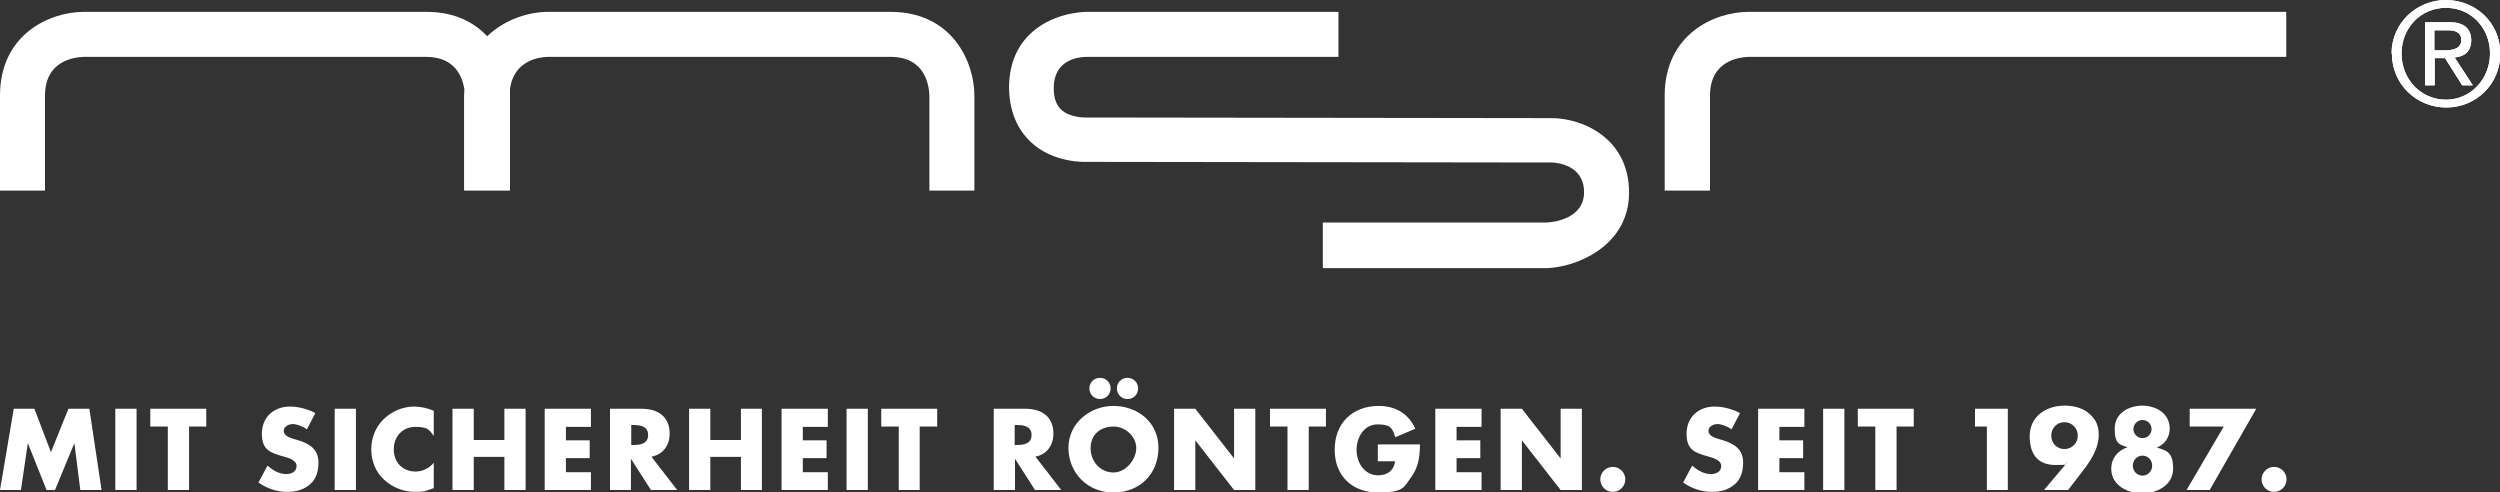
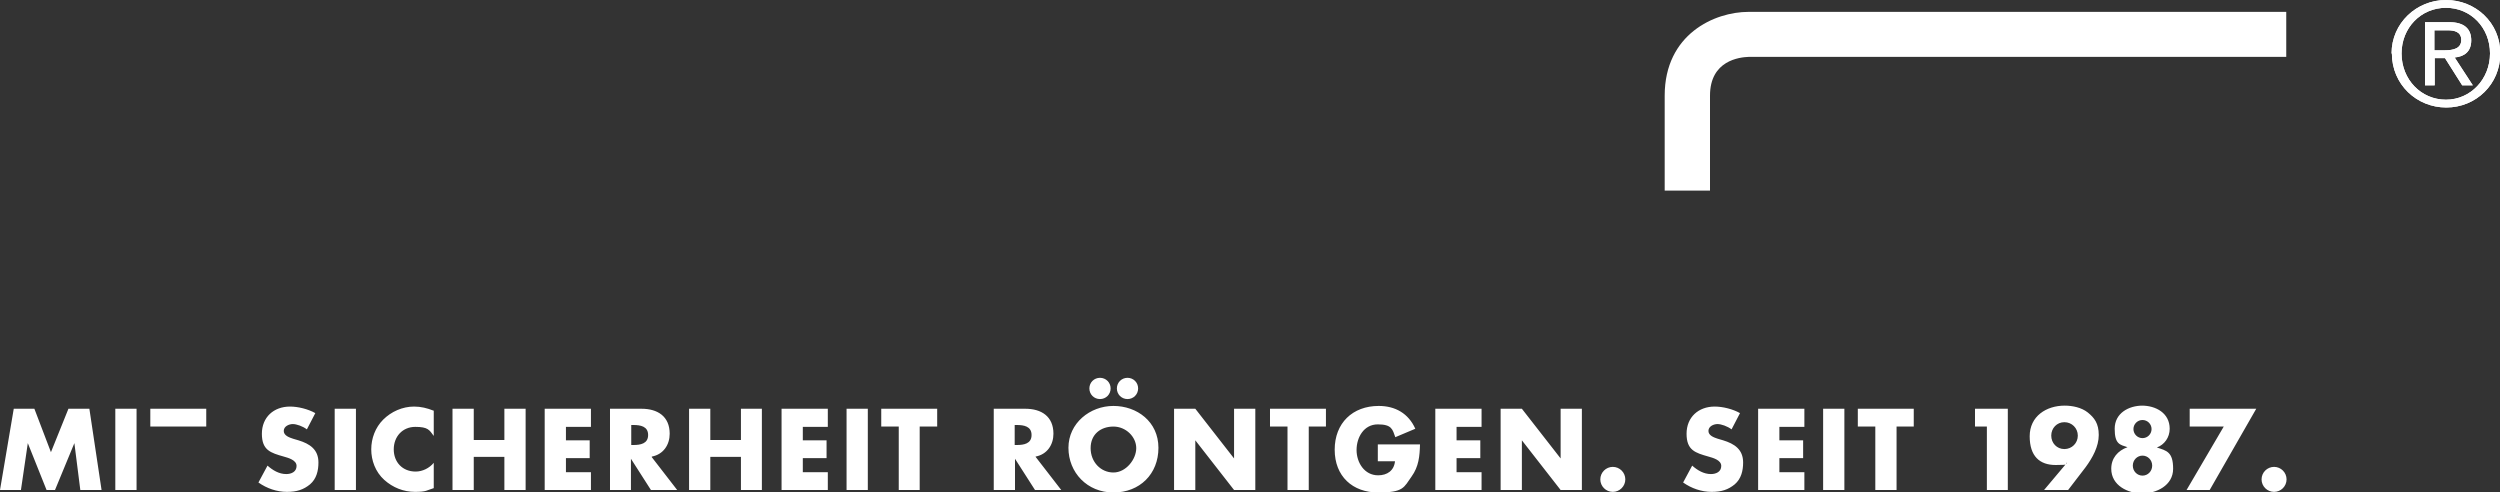
<svg xmlns="http://www.w3.org/2000/svg" id="Ebene_1" version="1.1" viewBox="0 0 800 157.6">
  <rect x="0" y="0" width="800" height="157.6" fill="#333333" stroke="none" />
-   <path d="M423.3,85.6v-14.4h71.5c1.8,0,12.1-1,12.1-9.7s-8.7-9.5-10.5-9.5l-148.7-.2c-.7,0-10.6.4-17.8-6.3-3.1-2.9-6.8-8.2-7-17-.1-6.9,2-12.8,6.2-17.1,7.1-7.3,17.4-7.6,18.6-7.6h80.6v14.4h-80.6c-3.1,0-10.6,1.2-10.5,10.1,0,3.1.8,5.3,2.4,6.8,2.8,2.6,7.6,2.5,7.7,2.5l149.2.2c10,0,24.8,6.5,24.8,23.8s-17.1,23.9-26.2,24.2h-71.7v-.2Z" fill="#fff" />
  <path d="M765.4,17.1c0,9.9,7.9,17.3,17.4,17.3s17.3-7.4,17.3-17.3-8-17.1-17.4-17.1-17.4,7.4-17.4,17.1M768.5,17.1c0-8.2,6.2-14.6,14.2-14.6s14.1,6.4,14.1,14.6-6.2,14.8-14.1,14.8-14.2-6.4-14.2-14.8M776,27.3h3.1v-8.7h3.3l5.5,8.7h3.4l-5.8-8.9c3-.3,5.3-1.8,5.3-5.5s-2.3-5.8-7-5.8h-7.8v20.1h0ZM779.1,9.7h4.1c2.1,0,4.4.4,4.4,3.1s-2.5,3.3-5.3,3.3h-3.3v-6.4h0Z" fill="#fff" />
  <path d="M765.4,17.1c0,9.9,7.9,17.3,17.4,17.3s17.3-7.4,17.3-17.3-8-17.1-17.4-17.1-17.4,7.4-17.4,17.1M768.5,17.1c0-8.2,6.2-14.6,14.2-14.6s14.1,6.4,14.1,14.6-6.2,14.8-14.1,14.8-14.2-6.4-14.2-14.8M776,27.3h3.1v-8.7h3.3l5.5,8.7h3.4l-5.8-8.9c3-.3,5.3-1.8,5.3-5.5s-2.3-5.8-7-5.8h-7.8v20.1h0ZM779.1,9.7h4.1c2.1,0,4.4.4,4.4,3.1s-2.5,3.3-5.3,3.3h-3.3v-6.4h0Z" fill="#fff" />
-   <path d="M14.4,61v-30.4c0-11.3,9.5-12.3,12.4-12.4h109.6c9.3,0,11.6,6.5,12.2,10.4,0,.7-.1,1.3-.1,2v30.4h14.7V28.6c1.1-9.3,9.5-10.4,12.2-10.4h109.6c11.3,0,12.3,9.5,12.4,12.4v30.4h14.4v-30.4c0-10.8-7.1-26.8-26.8-26.8h-109.6c-6.1,0-13.8,2.3-19.5,7.8-4.3-4.6-10.6-7.8-19.4-7.8H26.8c-10.8,0-26.8,7.1-26.8,26.8v30.4h14.4Z" fill="#fff" />
  <path d="M547.2,61v-30.4c0-11.3,9.5-12.3,12.4-12.4h172V3.8h-172.1c-10.8,0-26.8,7.1-26.8,26.8v30.4h14.5Z" fill="#fff" />
-   <path d="M727.7,149.4c-2.2,0-4,1.8-4,4s1.8,4,4,4,4-1.8,4-4-1.8-4-4-4M711.6,136.5l-11.9,20.3h7.4l14.9-26h-21.3v5.7h10.9,0ZM685.6,129.8c-4.4,0-8.9,2.4-8.9,7.4s1.7,5.1,4.1,5.9h0c-3.1,1.1-5.2,3.5-5.2,6.9,0,5.4,5.4,7.9,9.9,7.9s9.9-2.5,9.9-7.9-2.1-5.8-5.2-6.8h0c2.4-.9,4.1-3.2,4.1-6,0-5-4.4-7.4-8.9-7.4M685.6,145.8c1.7,0,3.1,1.4,3.1,3.2s-1.4,3.2-3.1,3.2-3.1-1.4-3.1-3.2,1.4-3.2,3.1-3.2M685.6,134.4c1.6,0,2.9,1.3,2.9,2.9s-1.3,2.9-2.9,2.9-2.9-1.3-2.9-2.9,1.3-2.9,2.9-2.9M660.6,135.1c2.4,0,4.3,1.9,4.3,4.3s-1.9,4.3-4.3,4.3-4.2-1.9-4.2-4.3,1.8-4.3,4.2-4.3M661.8,156.8l5.6-7.3c2.2-3,4.2-6.6,4.2-10.3s-1.4-5.5-3.5-7.2c-2-1.6-4.9-2.2-7.4-2.2-5.9,0-11.2,3.4-11.2,9.8s3.2,9.2,8.3,9.2,2.5-.3,3.7-.8h0l-7.4,8.8h7.7ZM635.8,136.5v20.3h6.7v-26h-10.5v5.7h3.8ZM606.8,136.5h5.6v-5.7h-17.9v5.7h5.6v20.3h6.8v-20.3h0ZM590.2,130.8h-6.8v26h6.8v-26ZM577.4,136.5v-5.7h-14.8v26h14.8v-5.7h-8v-4.5h7.6v-5.7h-7.6v-4.3h8ZM556.8,132.2c-2.3-1.3-5.5-2.1-8.1-2.1-5.2,0-9,3.4-9,8.7s2.8,6.1,7,7.3c1.4.4,4.1,1.1,4.1,3s-1.7,2.6-3.3,2.6c-2.3,0-4.3-1.2-6-2.7l-2.9,5.4c2.7,1.9,5.9,3,9.1,3s5.3-.7,7.4-2.4c2.1-1.8,2.7-4.4,2.7-7,0-4.2-2.8-6-6.4-7.1l-1.7-.5c-1.2-.4-3-1-3-2.5s1.7-2.2,2.9-2.2,3.2.7,4.5,1.7l2.7-5.2ZM516.1,149.4c-2.2,0-4,1.8-4,4s1.8,4,4,4,4-1.8,4-4-1.8-4-4-4M480.2,156.8h6.8v-15.9h0l12.4,15.9h6.8v-26h-6.8v15.9h0l-12.4-15.9h-6.8v26ZM474.1,136.5v-5.7h-14.8v26h14.8v-5.7h-8v-4.5h7.6v-5.7h-7.6v-4.3h8ZM440.9,142.3v5.3h5.5c-.3,3-2.5,4.5-5.4,4.5-4.4,0-6.9-4.1-6.9-8.1s2.3-8.2,6.8-8.2,4.7,1.6,5.6,4.1l6.4-2.7c-2.2-4.9-6.4-7.3-11.7-7.3-8.4,0-14.1,5.5-14.1,14s5.7,13.7,13.9,13.7,8.2-1.6,10.7-5.1c2.3-3.2,2.6-6.5,2.7-10.3h-13.5ZM418.7,136.5h5.6v-5.7h-17.9v5.7h5.6v20.3h6.8v-20.3h-.1ZM375.7,156.8h6.8v-15.9h0l12.4,15.9h6.8v-26h-6.8v15.9h0l-12.4-15.9h-6.8v26ZM356.3,136.5c4,0,7.3,3.3,7.3,6.9s-3.3,7.8-7.3,7.8-7.3-3.3-7.3-7.8,3.3-6.9,7.3-6.9M356.3,129.9c-7.5,0-14.4,5.5-14.4,13.4s6,14.3,14.4,14.3,14.4-5.9,14.4-14.3-6.9-13.4-14.4-13.4M360.8,120.9c-1.9,0-3.4,1.5-3.4,3.4s1.5,3.4,3.4,3.4,3.4-1.5,3.4-3.4-1.5-3.4-3.4-3.4M352,120.9c-1.9,0-3.4,1.5-3.4,3.4s1.5,3.4,3.4,3.4,3.4-1.5,3.4-3.4-1.5-3.4-3.4-3.4M324.7,136h.7c2.2,0,4.7.4,4.7,3.2s-2.5,3.2-4.7,3.2h-.7v-6.5h0ZM331.4,146.1c3.7-.7,5.7-3.8,5.7-7.3,0-5.6-3.9-8-9-8h-10.1v26h6.8v-10h0l6.4,10h8.4l-8.2-10.6h0ZM294.3,136.5h5.6v-5.7h-17.9v5.7h5.6v20.3h6.7v-20.3h0ZM277.7,130.8h-6.8v26h6.8v-26ZM264.9,136.5v-5.7h-14.8v26h14.8v-5.7h-8v-4.5h7.6v-5.7h-7.6v-4.3h8ZM227.3,140.8v-10h-6.8v26h6.8v-10.6h9.8v10.6h6.7v-26h-6.7v10h-9.8ZM202,136h.7c2.2,0,4.7.4,4.7,3.2s-2.5,3.2-4.7,3.2h-.7v-6.5h0ZM208.6,146.1c3.7-.7,5.7-3.8,5.7-7.3,0-5.6-3.9-8-9-8h-10.1v26h6.7v-10h0l6.4,10h8.4l-8.2-10.6h.1ZM189.1,136.5v-5.7h-14.8v26h14.8v-5.7h-8v-4.5h7.6v-5.7h-7.6v-4.3h8ZM151.6,140.8v-10h-6.8v26h6.8v-10.6h9.8v10.6h6.8v-26h-6.8v10h-9.8ZM138.7,131.4c-2-.8-4-1.3-6.2-1.3-3.7,0-7.3,1.6-9.9,4.2-2.5,2.5-3.8,6-3.8,9.5s1.3,7.2,4.2,9.8c2.7,2.4,6.1,3.8,9.8,3.8s3.7-.5,6-1.2v-8.1c-1.4,1.7-3.6,2.8-5.8,2.8-4.2,0-7-3-7-7.1s2.8-7.2,6.9-7.2,4.5,1,5.9,2.9v-8.1h0ZM113.9,130.8h-6.8v26h6.8v-26ZM100.9,132.2c-2.3-1.3-5.5-2.1-8.1-2.1-5.2,0-9,3.4-9,8.7s2.8,6.1,7,7.3c1.4.4,4.1,1.1,4.1,3s-1.7,2.6-3.3,2.6c-2.3,0-4.3-1.2-6-2.7l-2.9,5.4c2.7,1.9,5.9,3,9.1,3s5.3-.7,7.4-2.4c2.1-1.8,2.7-4.4,2.7-7,0-4.2-2.8-6-6.4-7.1l-1.7-.5c-1.2-.4-3-1-3-2.5s1.7-2.2,2.9-2.2,3.2.7,4.5,1.7c0,0,2.7-5.2,2.7-5.2ZM60.4,136.5h5.6v-5.7h-17.9v5.7h5.6v20.3h6.8v-20.3h0ZM43.7,130.8h-6.8v26h6.8v-26ZM0,156.8h6.7l2.2-15h0l6,15h2.7l6.2-15h0l1.9,15h6.8l-3.9-26h-6.7l-5.6,13.9-5.3-13.9h-6.6S0,156.8,0,156.8Z" fill="#fff" />
+   <path d="M727.7,149.4c-2.2,0-4,1.8-4,4s1.8,4,4,4,4-1.8,4-4-1.8-4-4-4M711.6,136.5l-11.9,20.3h7.4l14.9-26h-21.3v5.7h10.9,0ZM685.6,129.8c-4.4,0-8.9,2.4-8.9,7.4s1.7,5.1,4.1,5.9h0c-3.1,1.1-5.2,3.5-5.2,6.9,0,5.4,5.4,7.9,9.9,7.9s9.9-2.5,9.9-7.9-2.1-5.8-5.2-6.8h0c2.4-.9,4.1-3.2,4.1-6,0-5-4.4-7.4-8.9-7.4M685.6,145.8c1.7,0,3.1,1.4,3.1,3.2s-1.4,3.2-3.1,3.2-3.1-1.4-3.1-3.2,1.4-3.2,3.1-3.2M685.6,134.4c1.6,0,2.9,1.3,2.9,2.9s-1.3,2.9-2.9,2.9-2.9-1.3-2.9-2.9,1.3-2.9,2.9-2.9M660.6,135.1c2.4,0,4.3,1.9,4.3,4.3s-1.9,4.3-4.3,4.3-4.2-1.9-4.2-4.3,1.8-4.3,4.2-4.3M661.8,156.8l5.6-7.3c2.2-3,4.2-6.6,4.2-10.3s-1.4-5.5-3.5-7.2c-2-1.6-4.9-2.2-7.4-2.2-5.9,0-11.2,3.4-11.2,9.8s3.2,9.2,8.3,9.2,2.5-.3,3.7-.8h0l-7.4,8.8h7.7ZM635.8,136.5v20.3h6.7v-26h-10.5v5.7h3.8ZM606.8,136.5h5.6v-5.7h-17.9v5.7h5.6v20.3h6.8v-20.3h0ZM590.2,130.8h-6.8v26h6.8v-26ZM577.4,136.5v-5.7h-14.8v26h14.8v-5.7h-8v-4.5h7.6v-5.7h-7.6v-4.3h8ZM556.8,132.2c-2.3-1.3-5.5-2.1-8.1-2.1-5.2,0-9,3.4-9,8.7s2.8,6.1,7,7.3c1.4.4,4.1,1.1,4.1,3s-1.7,2.6-3.3,2.6c-2.3,0-4.3-1.2-6-2.7l-2.9,5.4c2.7,1.9,5.9,3,9.1,3s5.3-.7,7.4-2.4c2.1-1.8,2.7-4.4,2.7-7,0-4.2-2.8-6-6.4-7.1l-1.7-.5c-1.2-.4-3-1-3-2.5s1.7-2.2,2.9-2.2,3.2.7,4.5,1.7l2.7-5.2ZM516.1,149.4c-2.2,0-4,1.8-4,4s1.8,4,4,4,4-1.8,4-4-1.8-4-4-4M480.2,156.8h6.8v-15.9h0l12.4,15.9h6.8v-26h-6.8v15.9h0l-12.4-15.9h-6.8v26ZM474.1,136.5v-5.7h-14.8v26h14.8v-5.7h-8v-4.5h7.6v-5.7h-7.6v-4.3h8ZM440.9,142.3v5.3h5.5c-.3,3-2.5,4.5-5.4,4.5-4.4,0-6.9-4.1-6.9-8.1s2.3-8.2,6.8-8.2,4.7,1.6,5.6,4.1l6.4-2.7c-2.2-4.9-6.4-7.3-11.7-7.3-8.4,0-14.1,5.5-14.1,14s5.7,13.7,13.9,13.7,8.2-1.6,10.7-5.1c2.3-3.2,2.6-6.5,2.7-10.3h-13.5ZM418.7,136.5h5.6v-5.7h-17.9v5.7h5.6v20.3h6.8v-20.3h-.1ZM375.7,156.8h6.8v-15.9h0l12.4,15.9h6.8v-26h-6.8v15.9h0l-12.4-15.9h-6.8v26ZM356.3,136.5c4,0,7.3,3.3,7.3,6.9s-3.3,7.8-7.3,7.8-7.3-3.3-7.3-7.8,3.3-6.9,7.3-6.9M356.3,129.9c-7.5,0-14.4,5.5-14.4,13.4s6,14.3,14.4,14.3,14.4-5.9,14.4-14.3-6.9-13.4-14.4-13.4M360.8,120.9c-1.9,0-3.4,1.5-3.4,3.4s1.5,3.4,3.4,3.4,3.4-1.5,3.4-3.4-1.5-3.4-3.4-3.4M352,120.9c-1.9,0-3.4,1.5-3.4,3.4s1.5,3.4,3.4,3.4,3.4-1.5,3.4-3.4-1.5-3.4-3.4-3.4M324.7,136h.7c2.2,0,4.7.4,4.7,3.2s-2.5,3.2-4.7,3.2h-.7v-6.5h0ZM331.4,146.1c3.7-.7,5.7-3.8,5.7-7.3,0-5.6-3.9-8-9-8h-10.1v26h6.8v-10h0l6.4,10h8.4l-8.2-10.6h0ZM294.3,136.5h5.6v-5.7h-17.9v5.7h5.6v20.3h6.7v-20.3h0ZM277.7,130.8h-6.8v26h6.8v-26ZM264.9,136.5v-5.7h-14.8v26h14.8v-5.7h-8v-4.5h7.6v-5.7h-7.6v-4.3h8ZM227.3,140.8v-10h-6.8v26h6.8v-10.6h9.8v10.6h6.7v-26h-6.7v10h-9.8ZM202,136h.7c2.2,0,4.7.4,4.7,3.2s-2.5,3.2-4.7,3.2h-.7v-6.5h0ZM208.6,146.1c3.7-.7,5.7-3.8,5.7-7.3,0-5.6-3.9-8-9-8h-10.1v26h6.7v-10h0l6.4,10h8.4l-8.2-10.6h.1ZM189.1,136.5v-5.7h-14.8v26h14.8v-5.7h-8v-4.5h7.6v-5.7h-7.6v-4.3h8ZM151.6,140.8v-10h-6.8v26h6.8v-10.6h9.8v10.6h6.8v-26h-6.8v10h-9.8ZM138.7,131.4c-2-.8-4-1.3-6.2-1.3-3.7,0-7.3,1.6-9.9,4.2-2.5,2.5-3.8,6-3.8,9.5s1.3,7.2,4.2,9.8c2.7,2.4,6.1,3.8,9.8,3.8s3.7-.5,6-1.2v-8.1c-1.4,1.7-3.6,2.8-5.8,2.8-4.2,0-7-3-7-7.1s2.8-7.2,6.9-7.2,4.5,1,5.9,2.9v-8.1h0ZM113.9,130.8h-6.8v26h6.8v-26ZM100.9,132.2c-2.3-1.3-5.5-2.1-8.1-2.1-5.2,0-9,3.4-9,8.7s2.8,6.1,7,7.3c1.4.4,4.1,1.1,4.1,3s-1.7,2.6-3.3,2.6c-2.3,0-4.3-1.2-6-2.7l-2.9,5.4c2.7,1.9,5.9,3,9.1,3s5.3-.7,7.4-2.4c2.1-1.8,2.7-4.4,2.7-7,0-4.2-2.8-6-6.4-7.1l-1.7-.5c-1.2-.4-3-1-3-2.5s1.7-2.2,2.9-2.2,3.2.7,4.5,1.7c0,0,2.7-5.2,2.7-5.2ZM60.4,136.5h5.6v-5.7h-17.9v5.7h5.6v20.3v-20.3h0ZM43.7,130.8h-6.8v26h6.8v-26ZM0,156.8h6.7l2.2-15h0l6,15h2.7l6.2-15h0l1.9,15h6.8l-3.9-26h-6.7l-5.6,13.9-5.3-13.9h-6.6S0,156.8,0,156.8Z" fill="#fff" />
</svg>